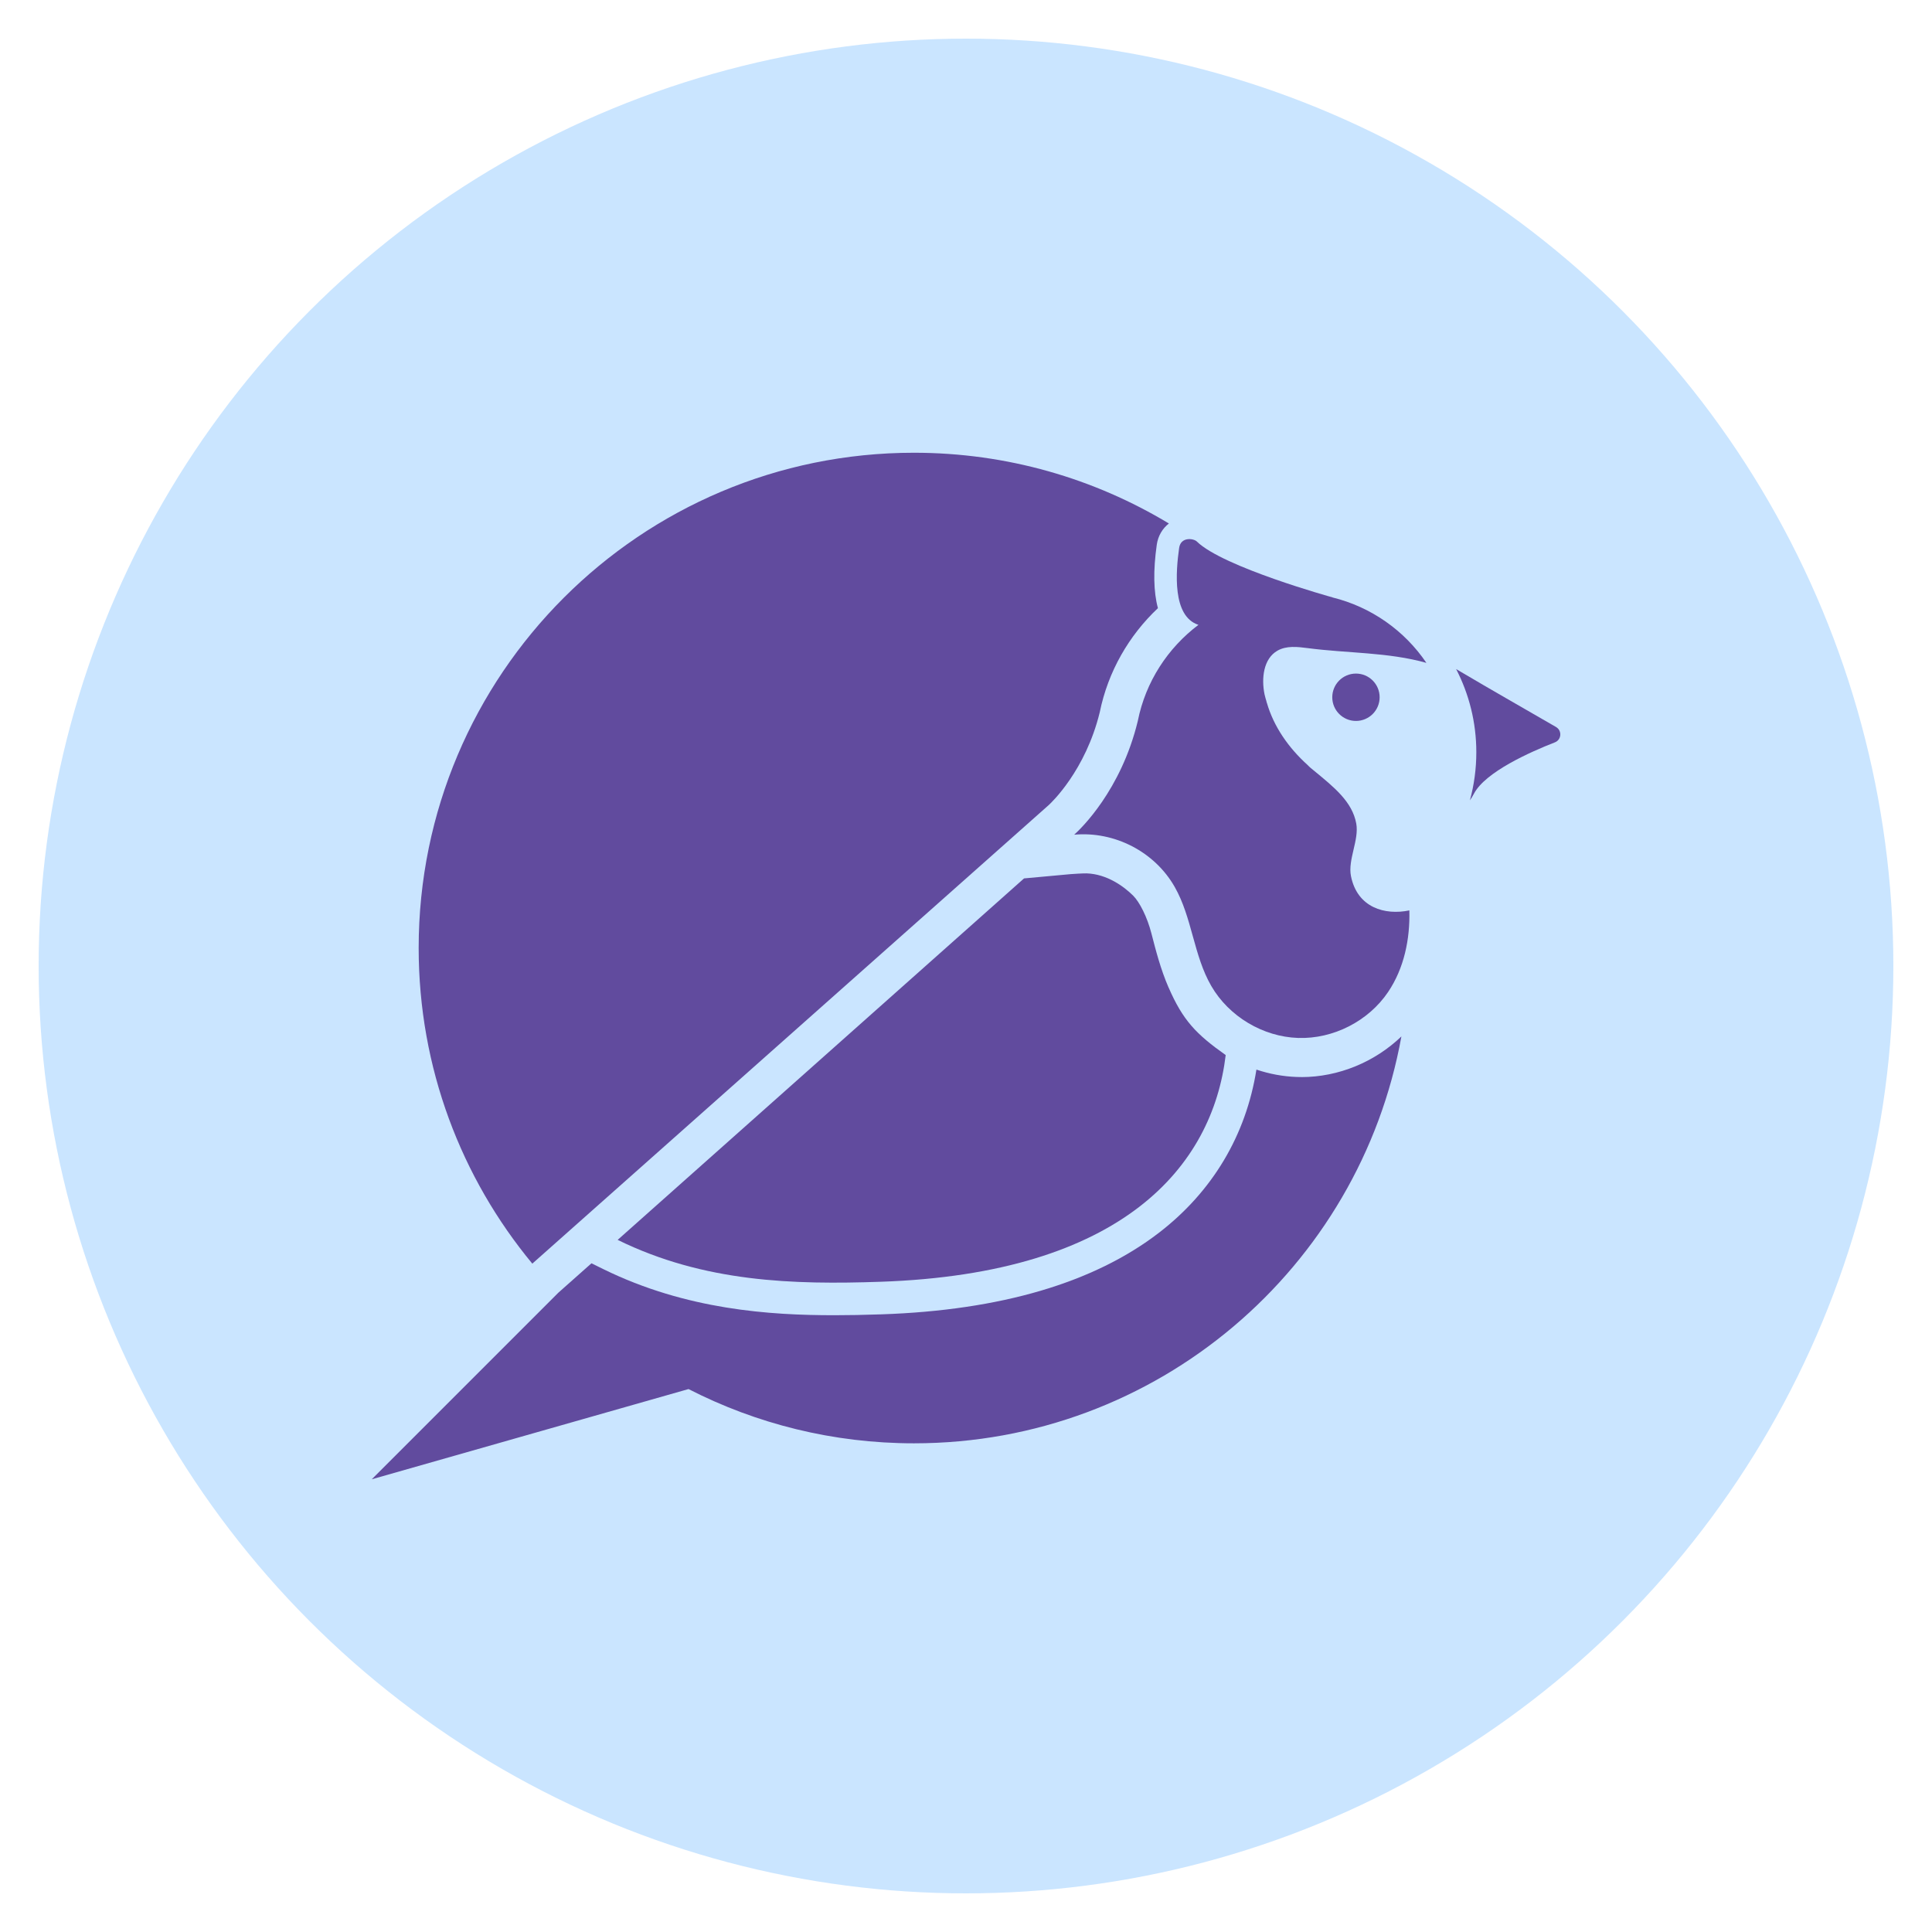
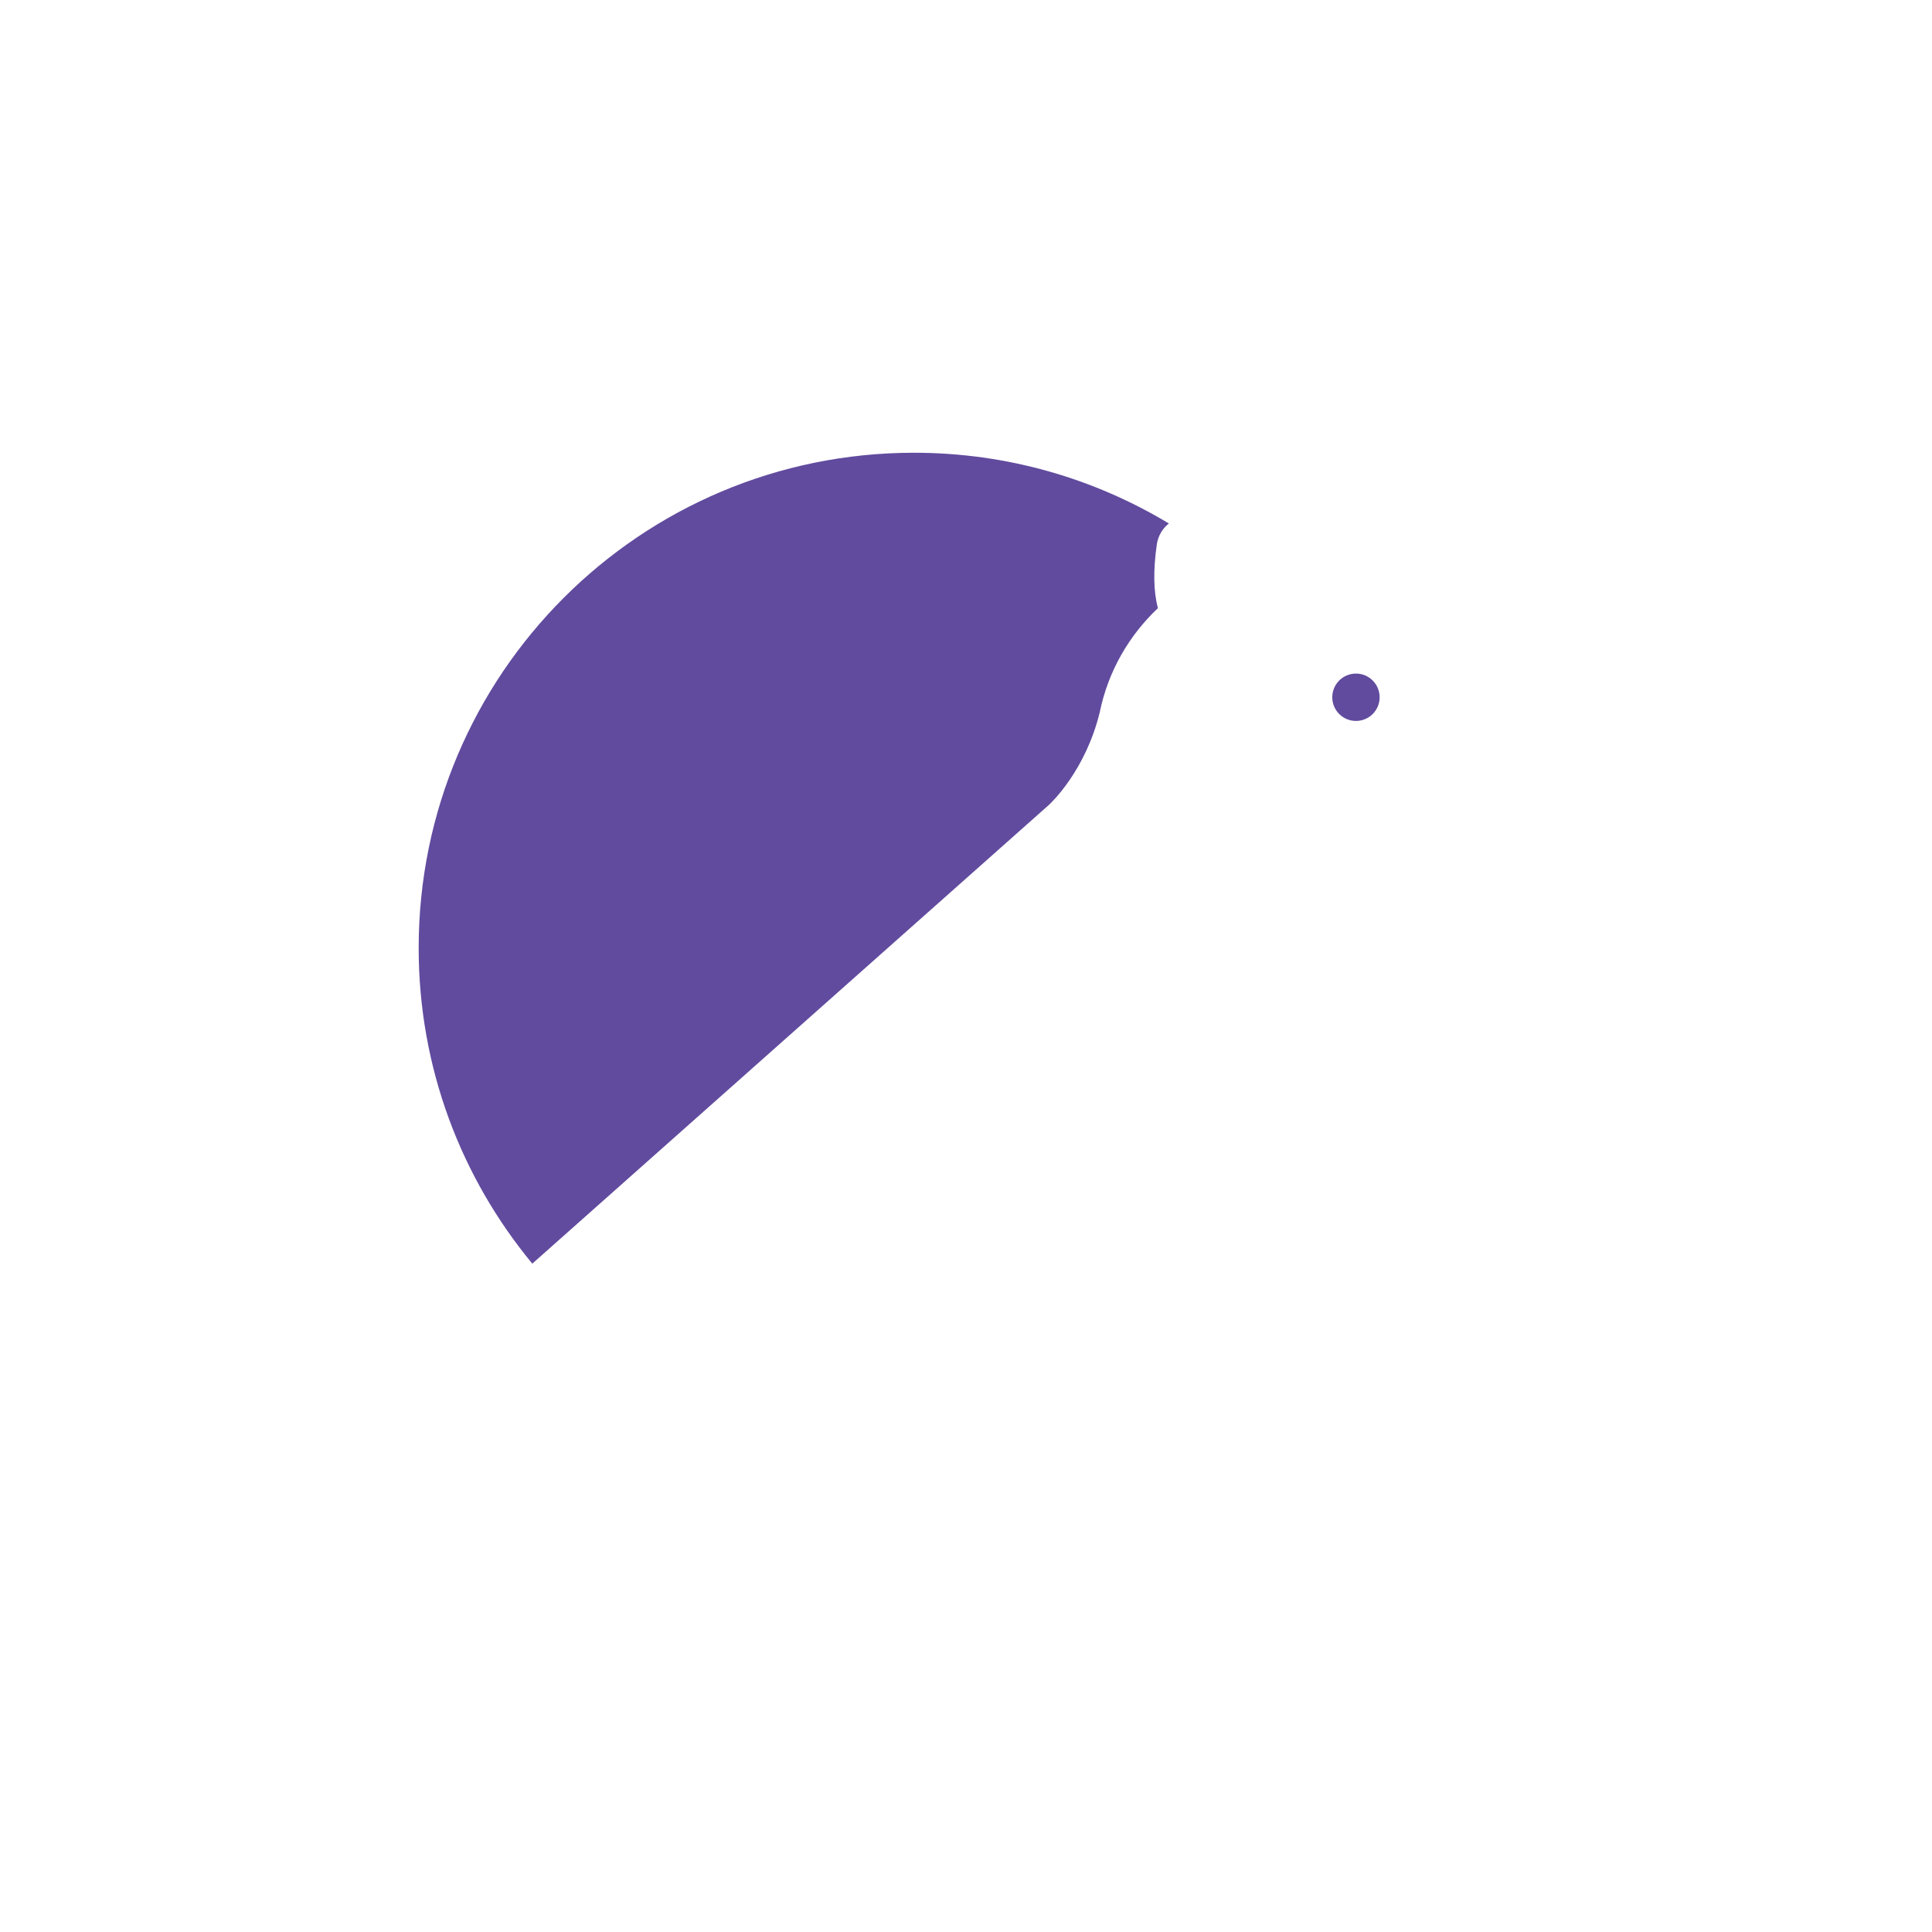
<svg xmlns="http://www.w3.org/2000/svg" id="Layer_1" viewBox="0 0 500 500">
  <defs>
    <style>      .st0 {        fill: #cae5ff;      }      .st1 {        fill: #614b9e;      }    </style>
  </defs>
-   <circle class="st0" cx="250" cy="250" r="240" />
  <g>
    <circle class="st1" cx="350.92" cy="180.45" r="6.13" />
-     <path class="st1" d="M336.79,278.74h0c-.39,0-.78,0-1.17-.02-3.59-.12-7.11-.79-10.46-1.91-2.7,17.01-11.38,31.57-25.23,42.23-16.85,12.96-41,20.06-71.78,21.11-4.65.16-8.54.23-12.23.23-16.53,0-38.26-1.36-59.78-11.93l-3.07-1.51-8.57,7.61-48.29,48.29,81.98-23.35h0c17.5,8.97,37.33,14.04,58.35,14.04,62.98,0,115.35-45.43,126.14-105.3-6.87,6.6-16.25,10.52-25.88,10.52Z" />
-     <path class="st1" d="M302.42,255.56c-2.07-4.77-3.32-9.69-4.43-13.98-1.09-4.25-3.06-8.13-4.74-9.8-2.37-2.34-6.73-5.57-12.02-5.75-.84-.03-3.66.15-4.09.19l-12.12,1.11-105.17,93.55c22.39,11,45.56,11.61,68.02,10.84,62.8-2.14,85.91-29.94,89.34-58.67-7.66-5.42-11.07-8.96-14.78-17.49Z" />
    <path class="st1" d="M299.37,140.98c.33-2.3,1.48-4.21,3.14-5.5-19.28-11.61-41.84-18.31-65.98-18.31-70.79,0-128.18,57.39-128.18,128.18,0,31.04,11.05,59.5,29.41,81.68l133.66-118.69c.67-.61,9.51-8.93,13.19-23.99,2.16-10.61,7.58-19.9,15.06-26.96-1.14-4.23-1.25-9.7-.3-16.41Z" />
-     <path class="st1" d="M402.69,188.14c-7.04-4.05-20.71-11.93-21.23-12.28l-4.61-2.7c3.33,6.45,5.22,13.76,5.22,21.51,0,4.28-.57,8.46-1.66,12.46.35-.51.7-1.06,1.06-1.75,2.97-5.61,14.5-10.75,20.93-13.26,1.73-.67,1.9-3.04.3-3.97Z" />
-     <path class="st1" d="M349.63,226.74c-.85-4.24,2.14-9.35,1.37-13.6-1.04-5.7-5.76-9.42-11.12-13.84-.14-.11-.27-.22-.41-.34-.14-.11-.27-.22-.4-.33-.25-.21-.46-.45-.69-.67-4.89-4.42-8.74-9.89-10.53-16.12-.04-.05-.07-.11-.11-.16l.08.04c-.19-.68-.42-1.34-.56-2.03-.84-4.12-.3-9.22,3.35-11.3,2.31-1.32,5.16-1.01,7.8-.66,10.23,1.35,20.83,1.03,30.74,3.82-5.65-8.34-14.27-14.47-24.33-16.94,0,0,.03-.01.03-.01,0,0-28.35-7.82-35.11-14.46-.82-.81-4.16-1.3-4.58,1.67-.86,6.1-1.82,17.67,4.97,19.89.01,0,.03,0,.04,0-7.94,5.98-13.68,14.73-15.7,24.85,0,.02,0,.03-.01.05-4.35,17.99-14.84,27.95-16.3,29.27l-.17.15s0,0,0,0c10.44-.95,20.83,4.4,26.02,13.51,4.53,7.95,4.89,17.76,9.48,25.66,4.57,7.88,13.36,13.13,22.47,13.43,9.1.3,18.22-4.36,23.3-11.92,4.12-6.12,5.68-13.66,5.48-21.09-6.28,1.31-13.46-.66-15.11-8.87Z" />
  </g>
</svg>